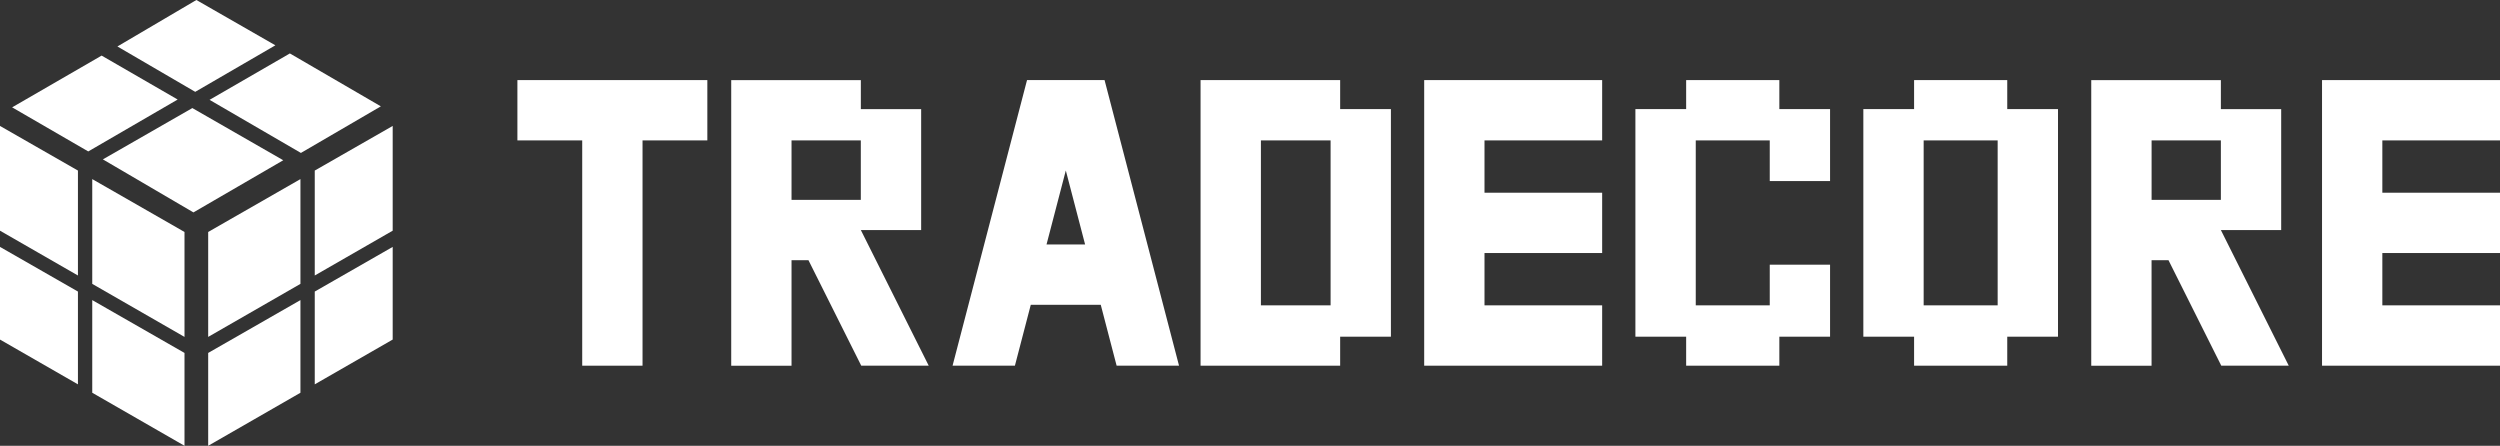
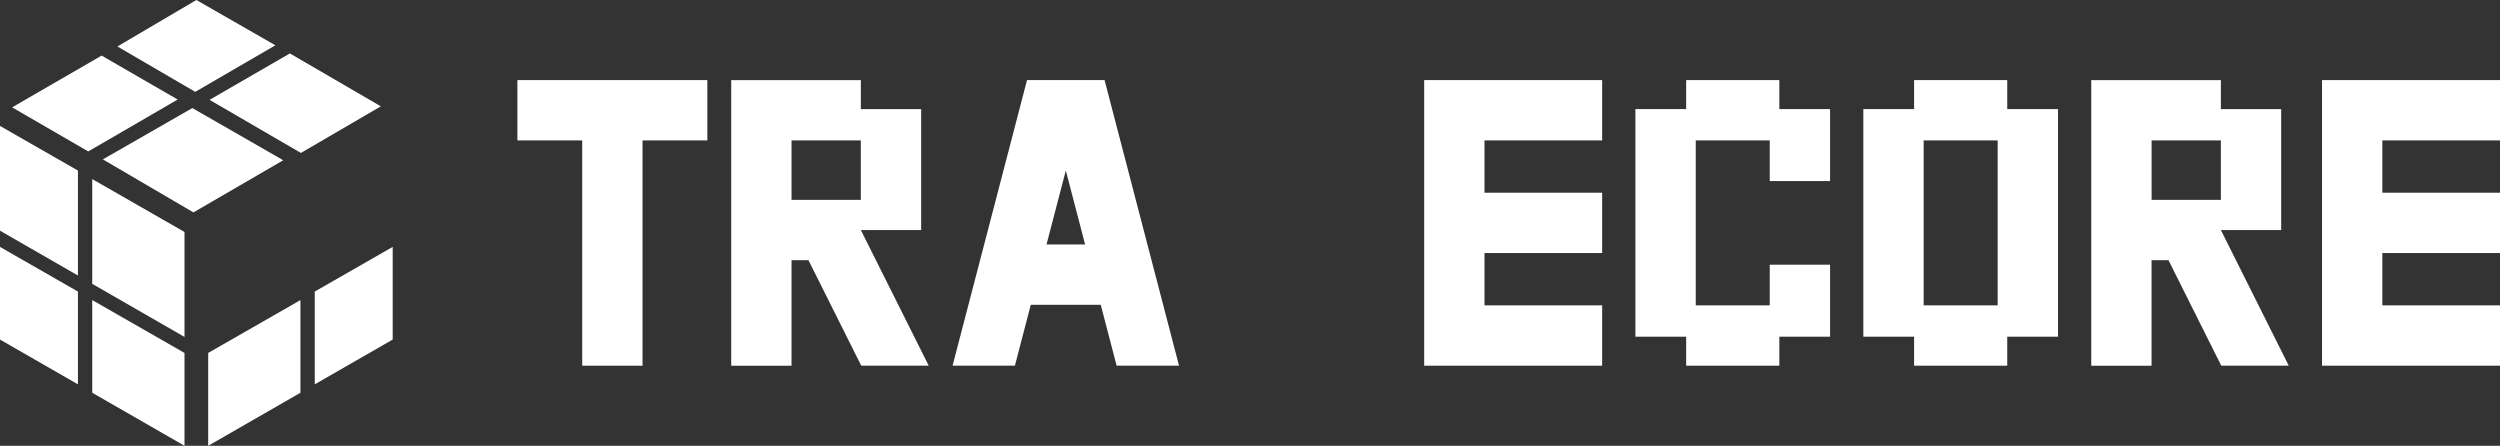
<svg xmlns="http://www.w3.org/2000/svg" id="Ebene_1" version="1.1" viewBox="0 0 800 142.65">
  <rect x="0" y="0" width="800" height="142.65" fill="#333333" stroke="none" />
  <defs>
    <style>
      .st0 {
        fill: #fff;
      }
    </style>
  </defs>
  <g>
    <polygon class="st0" points="62.47 29.39 37.57 14.87 62.84 0 88.12 14.5 62.47 29.39" />
    <polygon class="st0" points="28.24 48.46 3.88 34.35 32.52 17.79 56.85 31.85 28.24 48.46" />
    <polygon class="st0" points="24.94 88.16 0 73.82 0 40.3 24.94 54.58 24.94 88.16" />
    <polygon class="st0" points="24.94 122.99 0 108.66 0 79.01 24.94 93.3 24.94 122.99" />
    <polygon class="st0" points="59.04 142.65 29.52 125.68 29.52 96.03 59.04 112.94 59.04 142.65" />
-     <polygon class="st0" points="100.72 88.16 125.66 73.82 125.66 40.3 100.72 54.58 100.72 88.16" />
    <polygon class="st0" points="100.72 122.99 125.66 108.66 125.66 79.01 100.72 93.3 100.72 122.99" />
    <polygon class="st0" points="66.62 142.65 96.14 125.68 96.14 96.03 66.62 112.94 66.62 142.65" />
    <polygon class="st0" points="96.29 48.94 67.06 31.95 92.76 17.1 121.87 34.03 96.29 48.94" />
    <polygon class="st0" points="61.9 67.97 32.92 51 61.55 34.58 90.64 51.28 61.9 67.97" />
    <polygon class="st0" points="59.04 107.81 29.52 90.84 29.52 57.31 59.04 74.23 59.04 107.81" />
-     <polygon class="st0" points="66.62 107.81 96.14 90.84 96.14 57.31 66.62 74.23 66.62 107.81" />
  </g>
  <g>
    <polygon class="st0" points="512.69 44.93 512.69 25.63 455.74 25.63 455.74 32.3 455.74 44.93 455.74 61.67 455.74 80.97 455.74 97.71 455.74 110.34 455.74 117.02 512.69 117.02 512.69 97.71 475.04 97.71 475.04 80.97 512.69 80.97 512.69 61.67 475.04 61.67 475.04 44.93 512.69 44.93" />
    <path class="st0" d="M297.19,117.02l-21.72-43.4h0s19.3,0,19.3,0v-38.7h-19.3v-9.28h-41.48v91.39h19.3v-33.76h5.42l16.89,33.75h21.59ZM253.29,44.93h22.17v19.03h-22.17v-19.03Z" />
-     <path class="st0" d="M445.09,34.91h-16.24v-9.28h-44.67v91.39h44.67v-9.28h16.24V34.91ZM403.49,44.93h22.3v52.78h-22.3v-52.78Z" />
    <path class="st0" d="M357.34,117.02h19.95l-23.83-91.39h-24.81l-23.83,91.39h19.95l5.08-19.49h22.39l5.08,19.49ZM347.23,78.22h-12.34l6.17-23.66,6.17,23.66Z" />
    <polygon class="st0" points="165.57 25.63 165.57 44.93 186.31 44.93 186.31 117.02 205.61 117.02 205.61 44.93 226.35 44.93 226.35 25.63 165.57 25.63" />
    <polygon class="st0" points="800 44.93 800 25.63 743.05 25.63 743.05 32.3 743.05 44.93 743.05 61.67 743.05 80.97 743.05 97.71 743.05 110.34 743.05 117.02 800 117.02 800 97.71 762.35 97.71 762.35 80.97 800 80.97 800 61.67 762.35 61.67 762.35 44.93 800 44.93" />
    <path class="st0" d="M658.56,34.91h-16.24v-9.28h-29.81v9.28h-16.24v72.83h16.24v9.28h29.81v-9.28h16.24V34.91ZM639.25,44.93v52.78h-23.68v-52.78h23.68Z" />
    <path class="st0" d="M732.4,117.02l-21.72-43.4h0s19.3,0,19.3,0v-38.7h-19.3v-9.28h-41.48v91.39h19.3v-33.76h5.42l16.89,33.75h21.59ZM688.51,44.93h22.17v19.03h-22.17v-19.03Z" />
    <polygon class="st0" points="585.62 57.94 585.62 34.91 569.39 34.91 569.39 25.63 539.57 25.63 539.57 34.91 523.33 34.91 523.33 107.74 539.57 107.74 539.57 117.02 569.39 117.02 569.39 107.74 585.62 107.74 585.62 84.7 566.32 84.7 566.32 97.71 542.64 97.71 542.64 44.93 566.32 44.93 566.32 57.94 585.62 57.94" />
  </g>
</svg>